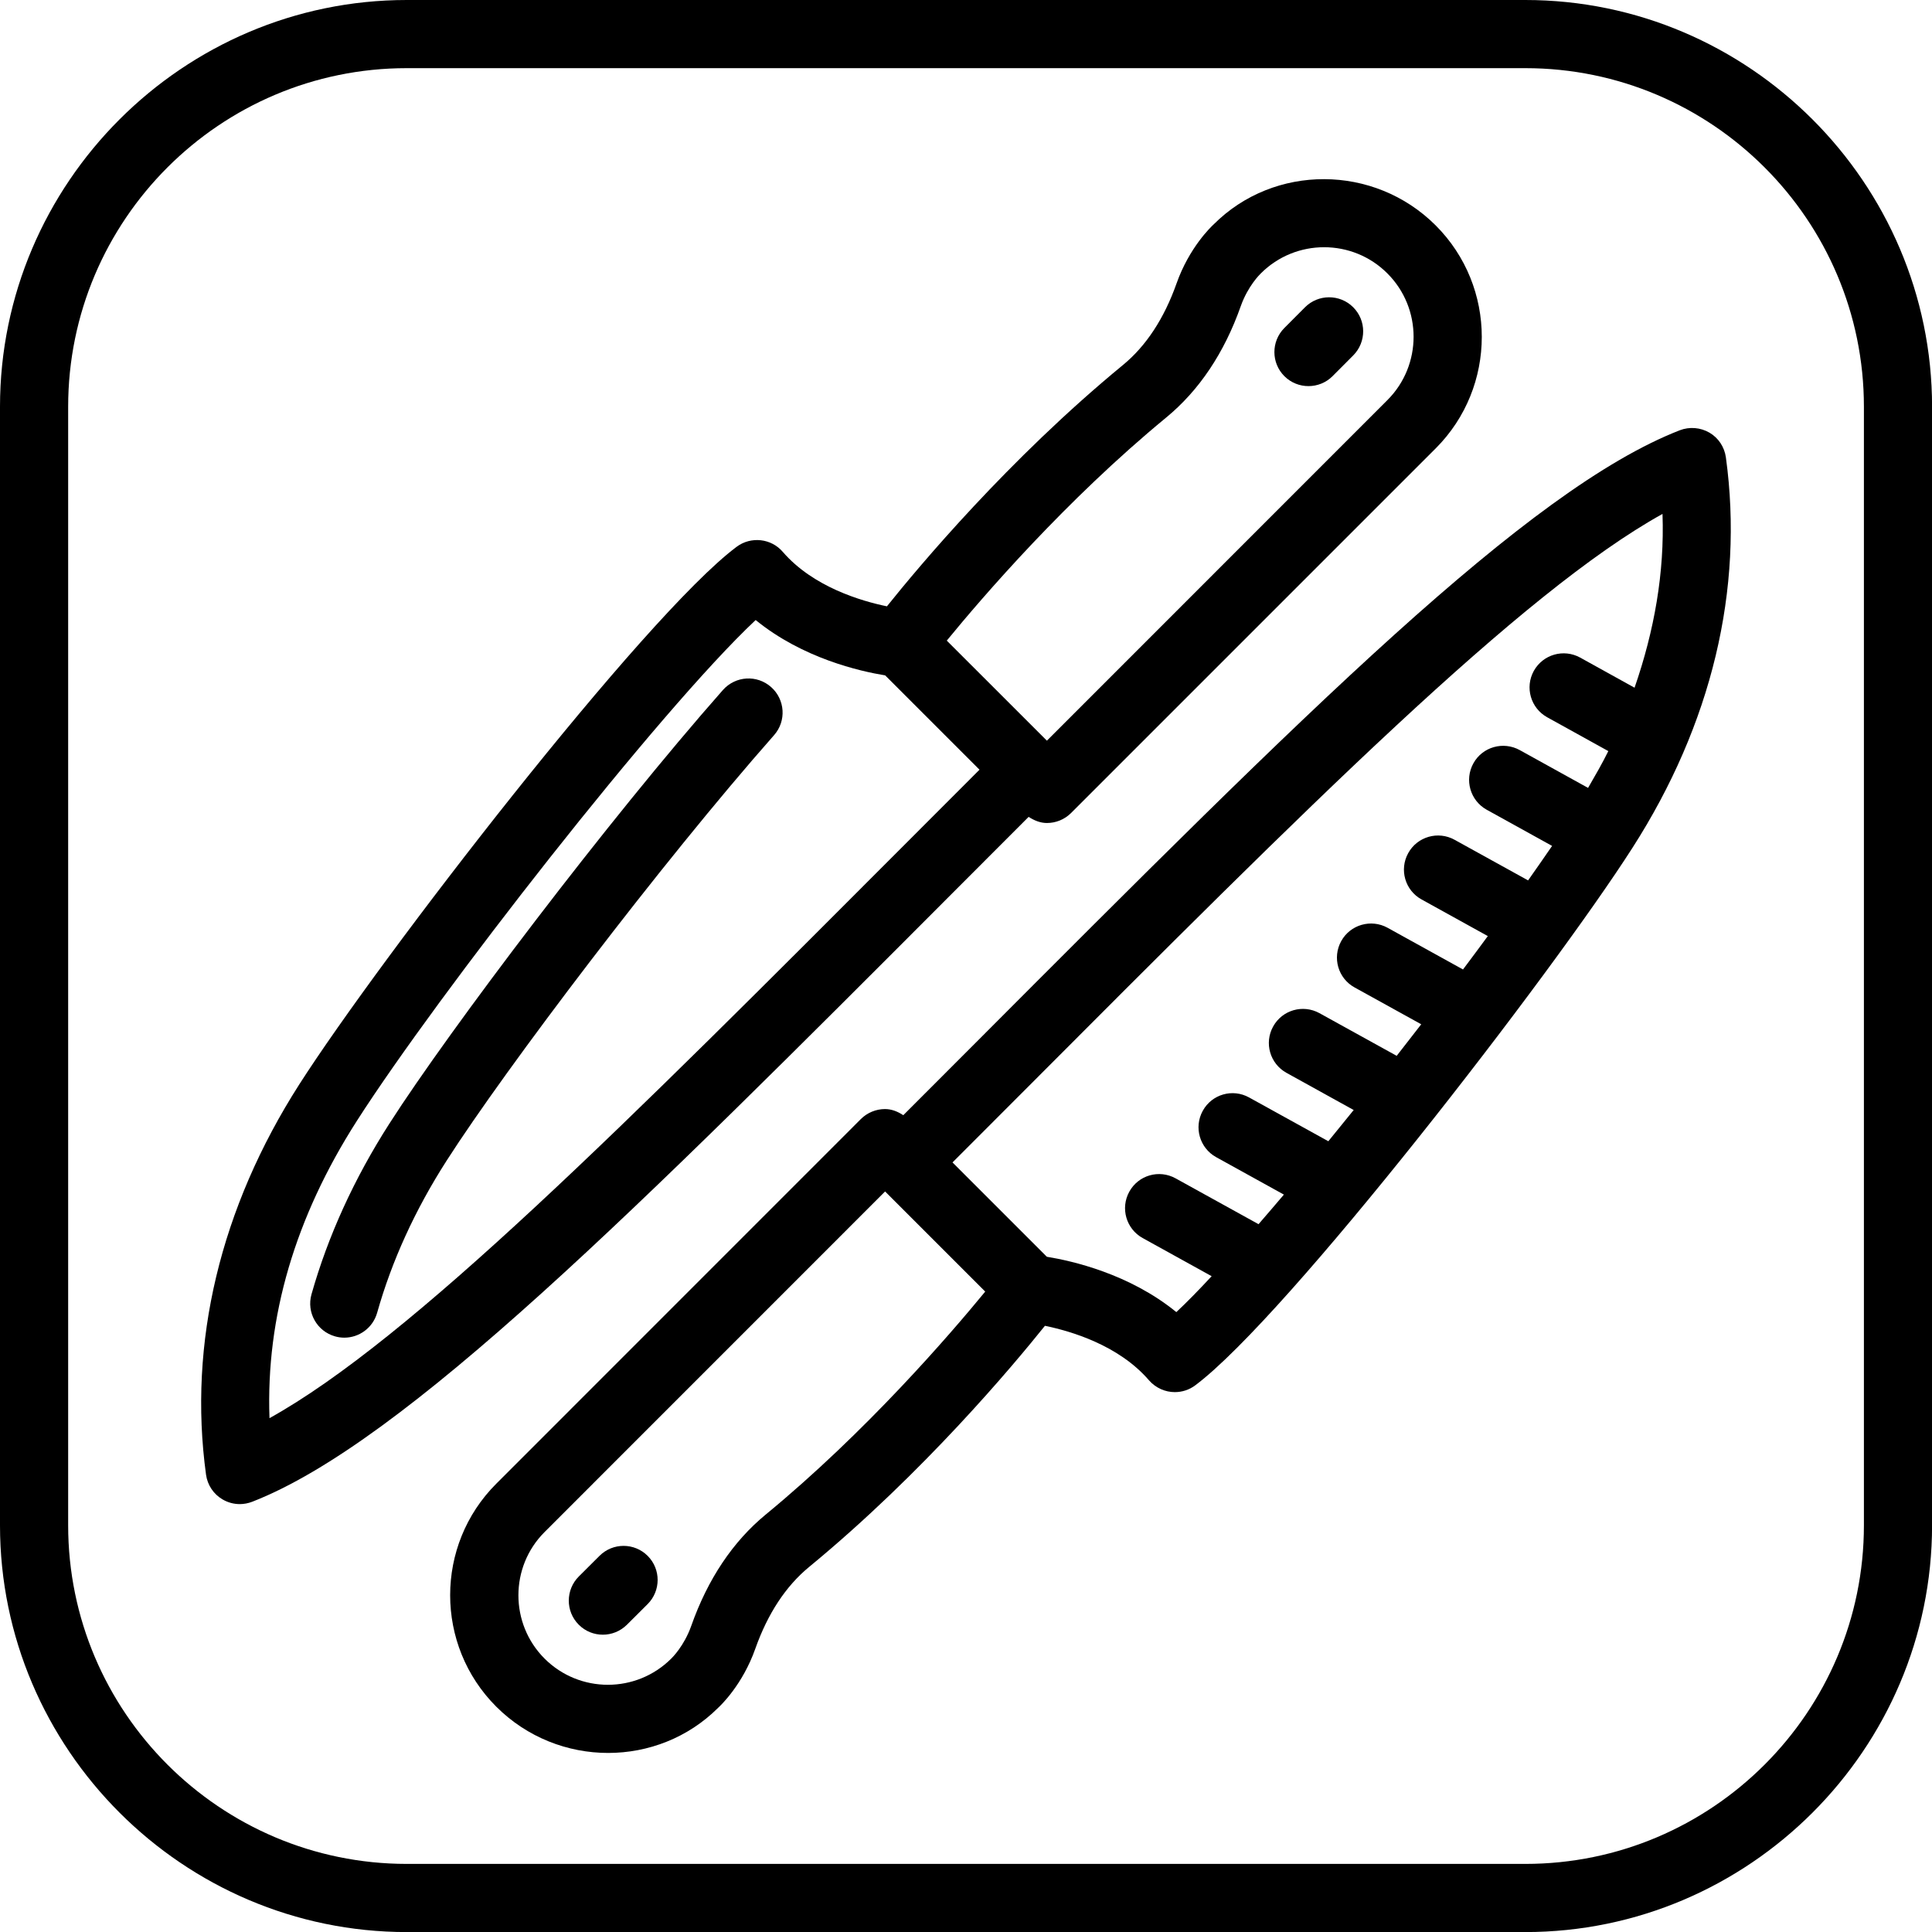
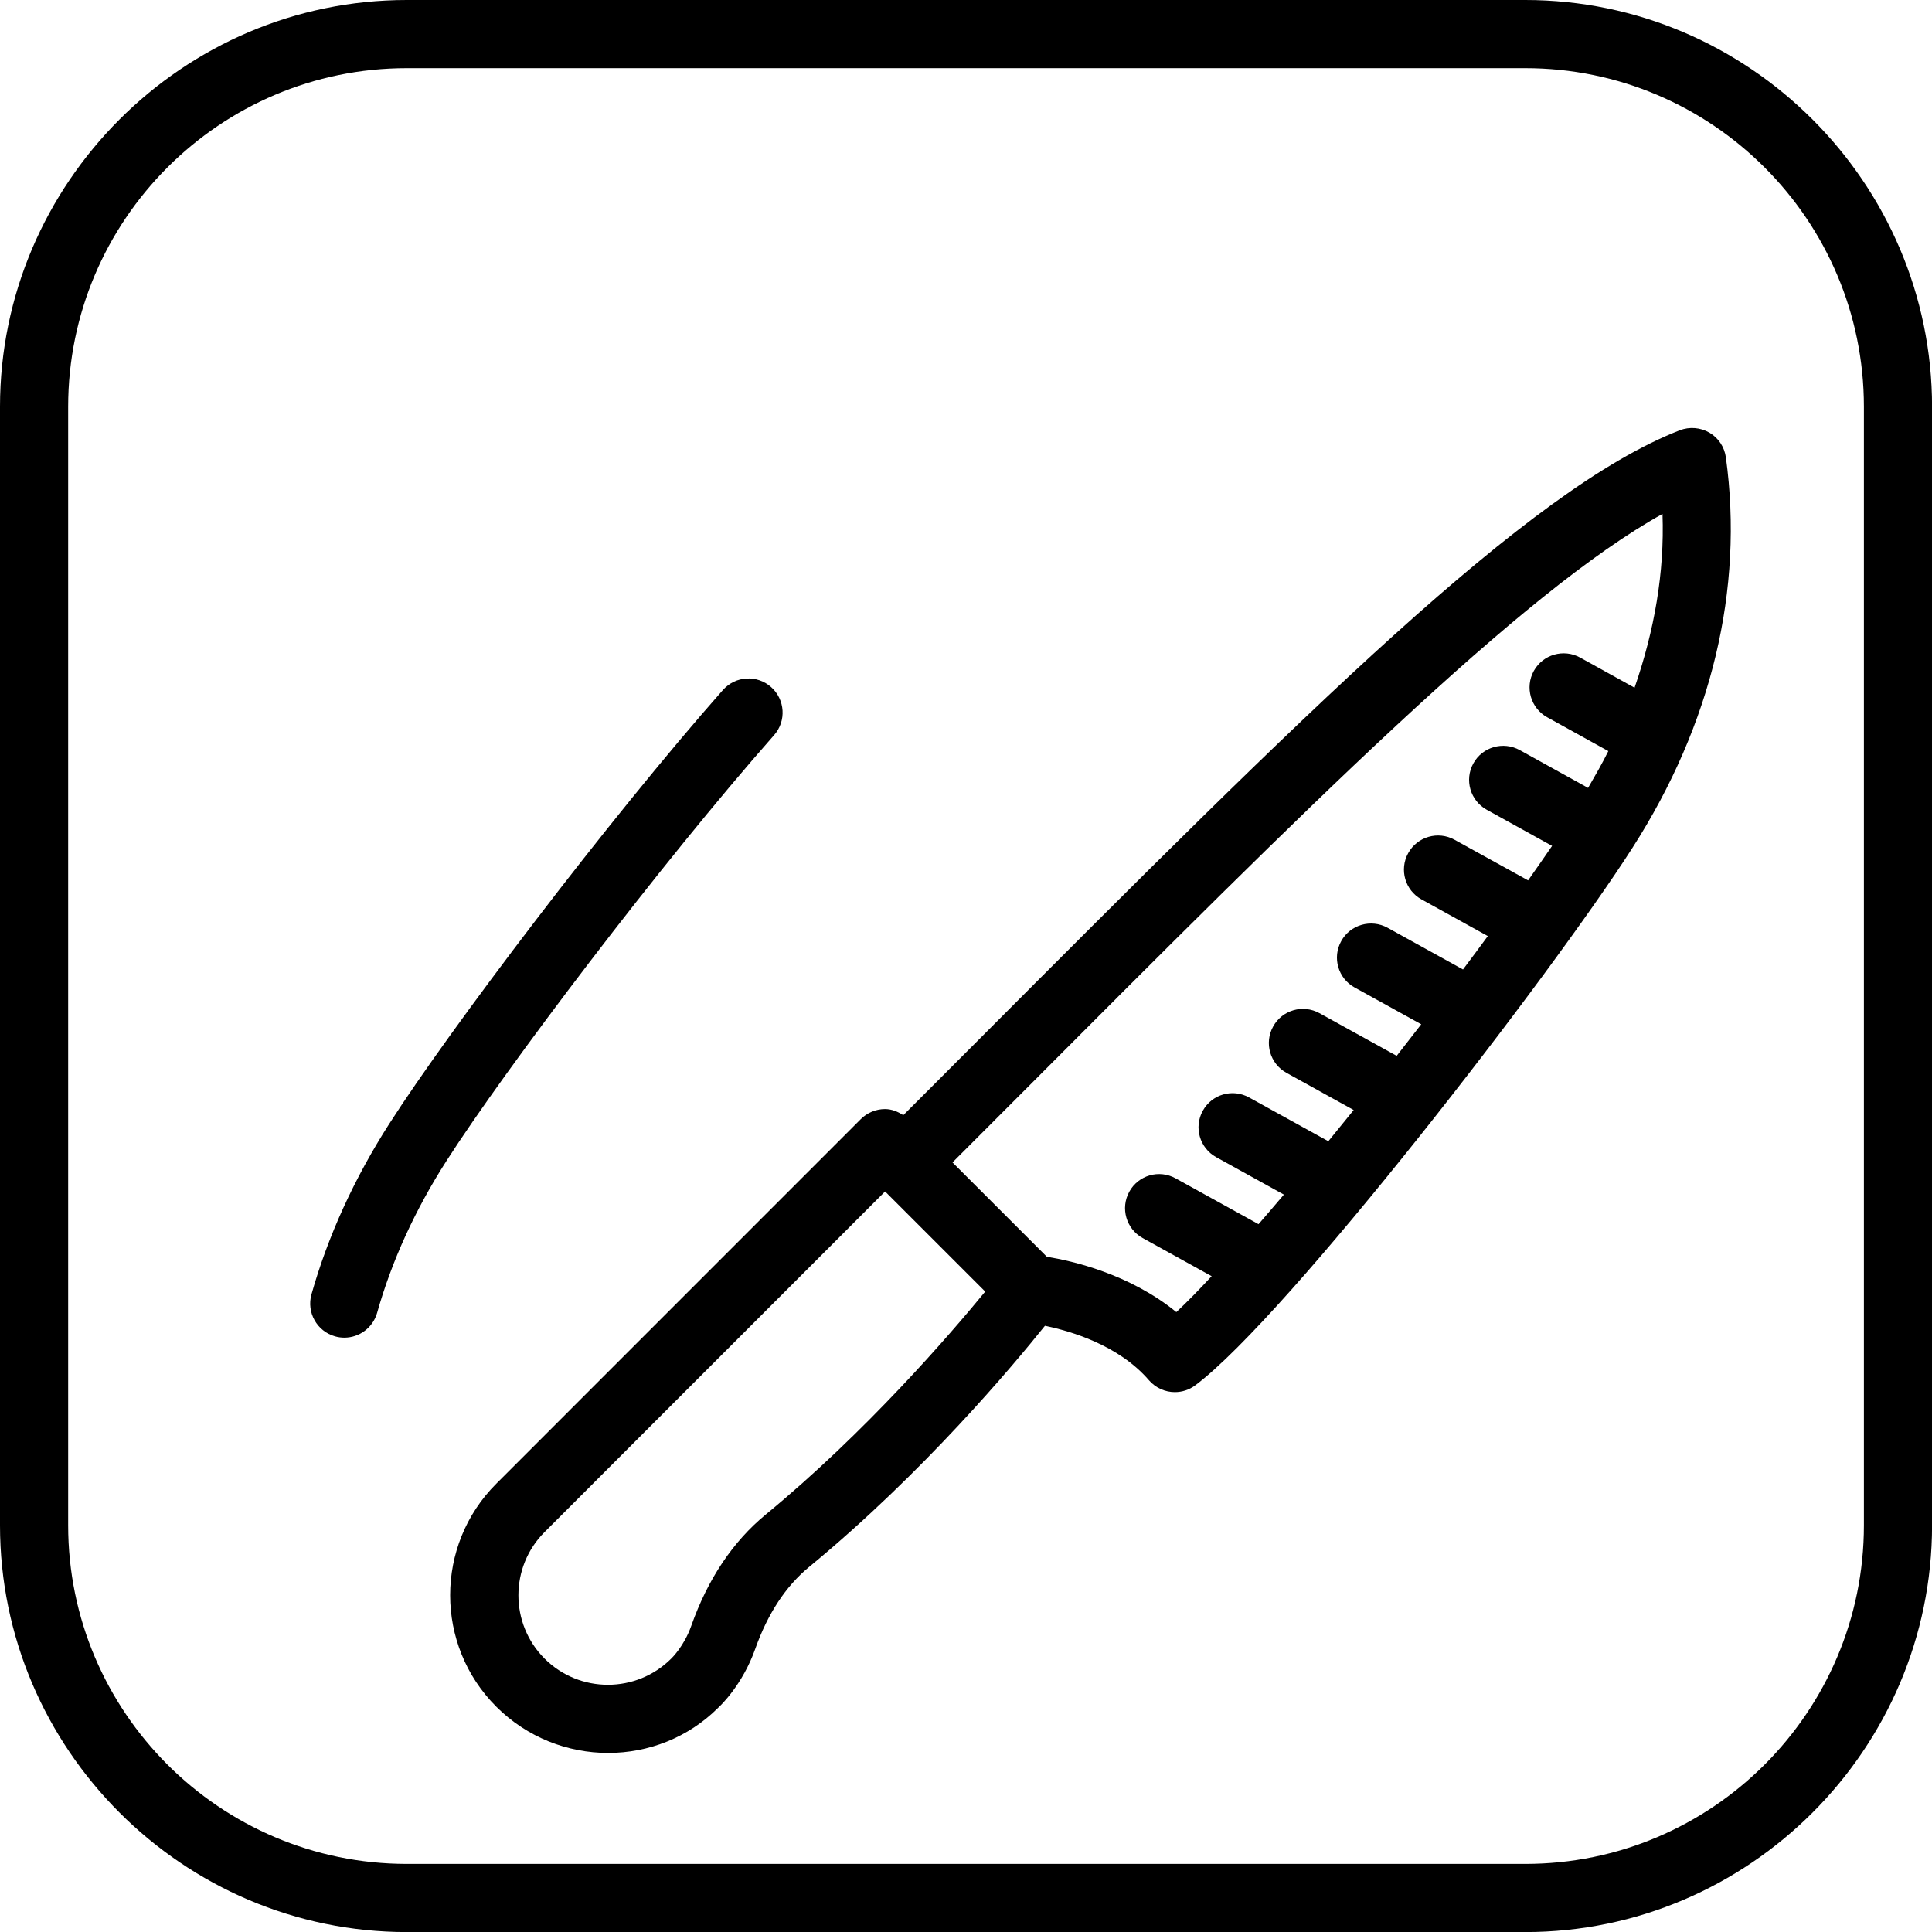
<svg xmlns="http://www.w3.org/2000/svg" version="1.1" id="Vrstva_1" x="0px" y="0px" viewBox="0 0 28.346 28.346" style="enable-background:new 0 0 28.346 28.346;" xml:space="preserve">
  <g>
    <path d="M22.379,1c2.739,0,4.968,2.228,4.968,4.968v16.411c0,2.739-2.228,4.968-4.968,4.968H5.968C3.228,27.346,1,25.118,1,22.379   V5.968C1,3.228,3.228,1,5.968,1H22.379 M22.379,0H5.968C2.685,0,0,2.685,0,5.968v16.411c0,3.282,2.685,5.968,5.968,5.968h16.411   c3.282,0,5.968-2.685,5.968-5.968V5.968C28.346,2.685,25.661,0,22.379,0L22.379,0z" />
  </g>
  <g>
-     <path d="M8.796,22.827L8.492,23.13c-0.195,0.195-0.196,0.512-0.001,0.707c0.098,0.099,0.226,0.147,0.354,0.147   c0.127,0,0.255-0.049,0.353-0.146l0.304-0.303c0.195-0.195,0.196-0.512,0.001-0.707C9.308,22.632,8.991,22.632,8.796,22.827z" />
    <path d="M25.322,6.711c-0.021-0.152-0.109-0.286-0.241-0.363c-0.133-0.077-0.293-0.09-0.436-0.035   c-2.231,0.869-5.47,4.114-10.372,9.028l-1.02,1.021c-0.081-0.053-0.17-0.09-0.268-0.09c-0.133,0-0.26,0.053-0.354,0.146   l-5.348,5.349c0,0.001-0.001,0.001-0.002,0.002c-0.902,0.902-0.902,2.369,0,3.271c0.453,0.453,1.049,0.679,1.642,0.679   c0.587,0,1.172-0.222,1.613-0.662c0.036-0.033,0.359-0.338,0.546-0.868c0.182-0.514,0.447-0.917,0.788-1.198   c1.679-1.382,2.998-2.961,3.461-3.539c0.374,0.077,1.08,0.281,1.527,0.8c0.099,0.113,0.238,0.173,0.379,0.173   c0.104,0,0.21-0.032,0.3-0.1c1.353-1.012,5.229-6.033,6.413-7.884C25.113,10.628,25.588,8.646,25.322,6.711z M11.236,22.22   c-0.483,0.397-0.852,0.948-1.095,1.637c-0.104,0.293-0.279,0.464-0.293,0.478c-0.513,0.512-1.345,0.512-1.858,0   c-0.512-0.512-0.512-1.346,0-1.857l4.996-4.997l1.469,1.469C13.932,19.587,12.708,21.008,11.236,22.22z M17.259,19.251   c-0.689-0.562-1.53-0.752-1.9-0.812l-1.384-1.384l1.007-1.008c4.198-4.208,7.341-7.359,9.41-8.507   c0.031,0.859-0.119,1.71-0.41,2.55l-0.798-0.442c-0.242-0.133-0.545-0.047-0.68,0.195c-0.134,0.242-0.046,0.546,0.195,0.68   l0.898,0.497c-0.089,0.181-0.193,0.36-0.297,0.54l-1.003-0.555c-0.242-0.133-0.547-0.047-0.68,0.195   c-0.134,0.242-0.046,0.546,0.195,0.68l0.96,0.531c-0.109,0.159-0.227,0.329-0.352,0.506l-1.079-0.596   c-0.242-0.134-0.547-0.046-0.68,0.196c-0.134,0.242-0.046,0.546,0.195,0.679l0.973,0.538c-0.118,0.16-0.239,0.324-0.364,0.49   l-1.107-0.612c-0.242-0.133-0.547-0.046-0.68,0.196c-0.134,0.242-0.046,0.546,0.195,0.679l0.979,0.541   c-0.119,0.154-0.239,0.308-0.36,0.463l-1.133-0.626c-0.243-0.134-0.547-0.046-0.68,0.196c-0.134,0.242-0.046,0.545,0.195,0.679   l0.987,0.546c-0.125,0.155-0.249,0.307-0.372,0.458l-1.162-0.642c-0.243-0.135-0.547-0.047-0.68,0.195   c-0.134,0.242-0.046,0.546,0.195,0.68l0.995,0.55c-0.127,0.15-0.251,0.294-0.372,0.434l-1.216-0.672   c-0.243-0.135-0.547-0.047-0.68,0.195c-0.134,0.242-0.046,0.546,0.195,0.68l1.013,0.56C17.59,18.926,17.412,19.108,17.259,19.251z" />
-     <path d="M19.198,5.665c0.128,0,0.257-0.049,0.354-0.147l0.303-0.304c0.194-0.196,0.194-0.512-0.002-0.707   c-0.195-0.194-0.512-0.194-0.707,0.002l-0.303,0.304c-0.194,0.196-0.194,0.512,0.002,0.707C18.943,5.617,19.07,5.665,19.198,5.665z   " />
-     <path d="M14.062,13.016l1.03-1.031c0.083,0.054,0.173,0.09,0.268,0.09c0.128,0,0.256-0.049,0.354-0.146l5.348-5.348   c0.001,0,0.001-0.001,0.002-0.002c0.902-0.902,0.902-2.37,0-3.272c-0.903-0.902-2.371-0.902-3.256-0.016   c-0.036,0.033-0.359,0.338-0.546,0.868c-0.182,0.514-0.446,0.917-0.787,1.197c-1.679,1.381-2.998,2.961-3.462,3.54   c-0.374-0.077-1.082-0.283-1.528-0.799c-0.17-0.199-0.468-0.231-0.678-0.074c-1.354,1.012-5.229,6.033-6.414,7.884   c-1.162,1.815-1.635,3.797-1.37,5.73c0.021,0.151,0.11,0.285,0.242,0.362c0.078,0.046,0.166,0.069,0.253,0.069   c0.061,0,0.123-0.012,0.181-0.034C5.93,21.166,9.341,17.747,14.062,13.016z M17.109,6.127c0.484-0.398,0.853-0.948,1.096-1.637   c0.104-0.293,0.279-0.464,0.293-0.478c0.513-0.514,1.348-0.512,1.858,0c0.512,0.512,0.512,1.346,0,1.858l-4.996,4.997l-1.469-1.468   C14.414,8.76,15.638,7.338,17.109,6.127z M3.954,20.807C3.9,19.324,4.33,17.86,5.236,16.445c1.184-1.849,4.437-6.022,5.851-7.348   c0.689,0.562,1.531,0.752,1.9,0.812l1.384,1.384l-1.017,1.018C9.161,16.513,6.021,19.66,3.954,20.807z" />
    <path d="M10.607,10.123c-1.683,1.907-4.013,4.986-4.895,6.364c-0.517,0.807-0.9,1.648-1.142,2.503   c-0.075,0.266,0.08,0.542,0.346,0.617c0.045,0.013,0.091,0.019,0.136,0.019c0.218,0,0.418-0.144,0.481-0.364   c0.214-0.76,0.557-1.512,1.021-2.235c0.863-1.347,3.149-4.367,4.803-6.241c0.183-0.207,0.163-0.523-0.044-0.706   C11.106,9.897,10.792,9.916,10.607,10.123z" />
  </g>
</svg>